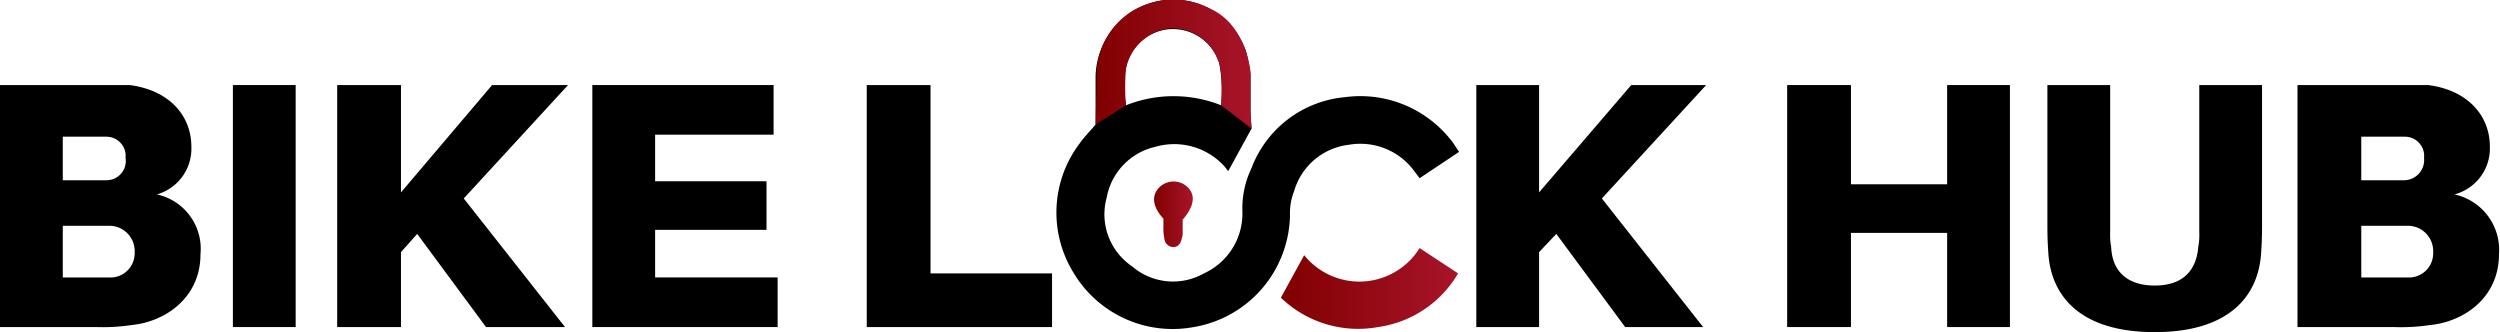
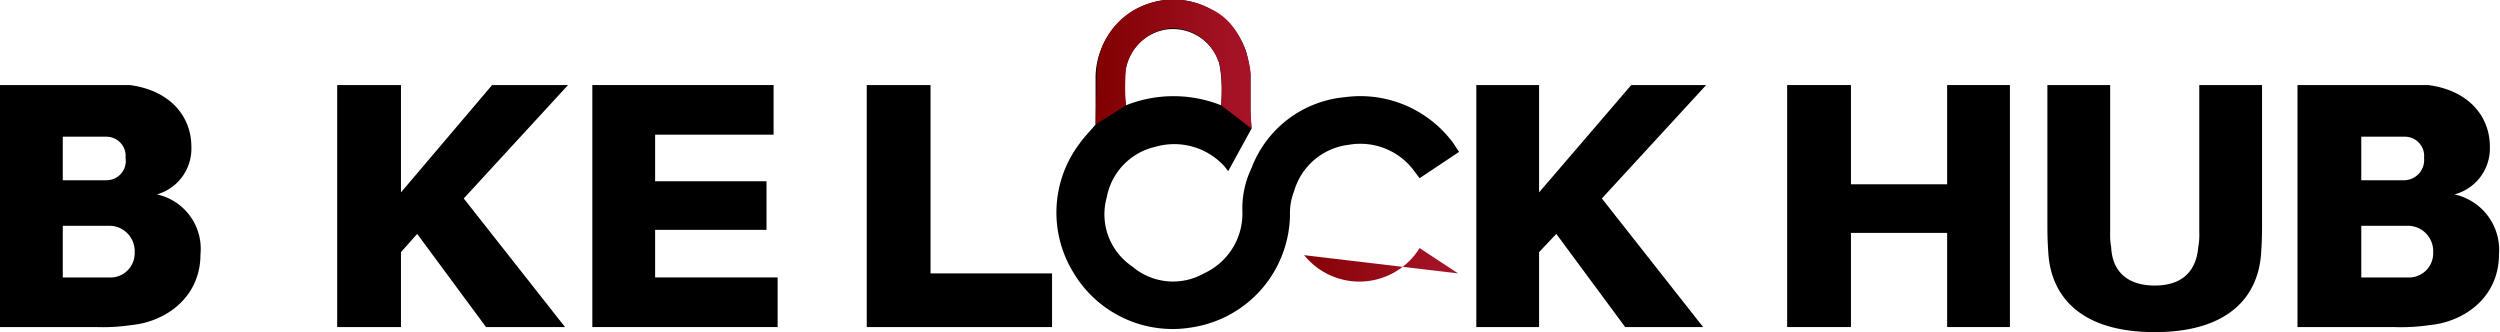
<svg xmlns="http://www.w3.org/2000/svg" xmlns:xlink="http://www.w3.org/1999/xlink" id="Layer_1" data-name="Layer 1" viewBox="0 0 246.9 32.8">
  <defs>
    <style>.cls-1{fill:url(#linear-gradient);}.cls-2{fill:url(#linear-gradient-2);}.cls-3{fill:url(#linear-gradient-3);}</style>
    <linearGradient id="linear-gradient" x1="208.38" y1="-108.44" x2="225.92" y2="-108.44" gradientUnits="userSpaceOnUse">
      <stop offset="0" stop-color="maroon" />
      <stop offset="1" stop-color="#a8142a" />
    </linearGradient>
    <linearGradient id="linear-gradient-2" x1="195.87" y1="-115.75" x2="199.66" y2="-115.75" xlink:href="#linear-gradient" />
    <linearGradient id="linear-gradient-3" x1="190.15" y1="-130.58" x2="205.5" y2="-130.58" xlink:href="#linear-gradient" />
  </defs>
  <path d="M101.7-111.8c0,4.4-3.6,6.7-6.8,7a18.9,18.9,0,0,1-3.5.2H81.9v-23.9H94.7c3.9.5,6.1,3,6.1,6.1a4.7,4.7,0,0,1-3.4,4.7A5.5,5.5,0,0,1,101.7-111.8Zm-13.6-7.3h4.3a1.9,1.9,0,0,0,1.9-2.2,1.9,1.9,0,0,0-1.9-2.1H88.1Zm7.1,7.1a2.5,2.5,0,0,0-2.4-2.6H88.1v5.1H93A2.4,2.4,0,0,0,95.2-112Z" transform="translate(-81.9 136.9)" />
-   <path d="M104.9-104.6v-23.9h6.2v23.9Z" transform="translate(-81.9 136.9)" />
  <path d="M137.7-104.6h-7.8l-6.8-9.2-1.6,1.8v7.4h-6.3v-23.9h6.3v10.6l9-10.6H138l-10.3,11.2Z" transform="translate(-81.9 136.9)" />
  <path d="M158.7-104.6H140.4v-23.9h17.9v4.9H146.6v4.6h11v4.8h-11v4.7h12.1Z" transform="translate(-81.9 136.9)" />
  <path d="M185.8-104.6H167.5v-23.9h6.3v18.6h12Z" transform="translate(-81.9 136.9)" />
  <path d="M250.1-104.6h-7.7l-6.8-9.2-1.7,1.8v7.4h-6.2v-23.9h6.2v10.6l9.1-10.6h7.4l-10.3,11.2Z" transform="translate(-81.9 136.9)" />
  <path d="M280.4-104.6h-6.2v-9.3h-9.5v9.3h-6.3v-23.9h6.3v9.8h9.5v-9.8h6.2Z" transform="translate(-81.9 136.9)" />
  <path d="M305.3-115.1c0,1.2,0,1.9-.1,3.3-.3,4.1-3.1,7.7-10.5,7.7s-10.2-3.6-10.5-7.7c-.1-1.4-.1-2.1-.1-3.3v-13.4h6.2V-114a6.6,6.6,0,0,0,.1,1.5c.1,2.4,1.6,3.8,4.3,3.8s4.1-1.4,4.3-3.8a6.6,6.6,0,0,0,.1-1.5v-14.5h6.2Z" transform="translate(-81.9 136.9)" />
  <path d="M328.7-111.8c0,4.4-3.6,6.7-6.8,7a19.4,19.4,0,0,1-3.6.2h-9.5v-23.9h12.9c3.9.5,6.1,3,6.1,6.1a4.7,4.7,0,0,1-3.5,4.7A5.6,5.6,0,0,1,328.7-111.8Zm-13.6-7.3h4.3a2,2,0,0,0,1.9-2.2,1.9,1.9,0,0,0-1.9-2.1h-4.3Zm7.1,7.1a2.5,2.5,0,0,0-2.4-2.6h-4.7v5.1H320A2.4,2.4,0,0,0,322.2-112Z" transform="translate(-81.9 136.9)" />
  <path d="M190.1-124.6v-4.8a7.8,7.8,0,0,1,6.2-7.4,7.6,7.6,0,0,1,8.7,5.1,17,17,0,0,1,.4,2.2v3.8c0,.5.1,1,.1,1.5l-2.3,4.2-.4-.5a6.7,6.7,0,0,0-6.8-1.9,6.3,6.3,0,0,0-4.8,5,6.2,6.2,0,0,0,2.5,6.8,6.2,6.2,0,0,0,7.1.7,6.5,6.5,0,0,0,3.8-6.1,9.2,9.2,0,0,1,.9-4.3,10.9,10.9,0,0,1,9.2-7,11.4,11.4,0,0,1,10.7,4.5l.6.9-3.9,2.6-.6-.8a6.6,6.6,0,0,0-6.4-2.5,6.4,6.4,0,0,0-5.4,4.6,5.7,5.7,0,0,0-.4,2.2,11.4,11.4,0,0,1-9.5,11.2,11.4,11.4,0,0,1-11.9-5.4,11.3,11.3,0,0,1,.6-12.7C189-123.4,189.6-124,190.1-124.6Zm12.4-1.9a14.5,14.5,0,0,0-.2-4.2,4.8,4.8,0,0,0-5.1-3.3,4.8,4.8,0,0,0-4.2,4.7v2c0,.3.1.5.1.8A12.7,12.7,0,0,1,202.5-126.5Z" transform="translate(-81.9 136.9)" />
-   <path class="cls-1" d="M210.7-111.7a7,7,0,0,0,11.4-.7l3.8,2.5a10.9,10.9,0,0,1-7.9,5.3,11,11,0,0,1-9.6-2.9Z" transform="translate(-81.9 136.9)" />
-   <path class="cls-2" d="M196.8-115.3c-1.1-1.2-1.2-2.3-.4-3.1a2,2,0,0,1,2.7-.1c.9.8.8,1.9-.4,3.3v1.2a1.7,1.7,0,0,1-.1.7c-.1.5-.4.8-.8.8a.9.9,0,0,1-.9-.8,4.9,4.9,0,0,1-.1-1.2Z" transform="translate(-81.9 136.9)" />
+   <path class="cls-1" d="M210.7-111.7a7,7,0,0,0,11.4-.7l3.8,2.5Z" transform="translate(-81.9 136.9)" />
  <path class="cls-3" d="M190.1-124.6l3-1.9a21,21,0,0,1,0-3.6,5,5,0,0,1,4.3-4,4.8,4.8,0,0,1,4.8,3.2s.5.5.3,4.4l3,2.3s-.1-1.7-.1-1.9v-3.7s-.4-4.6-3.9-6.2a7.9,7.9,0,0,0-7.8.2,7.5,7.5,0,0,0-3.5,6.6Z" transform="translate(-81.9 136.9)" />
</svg>